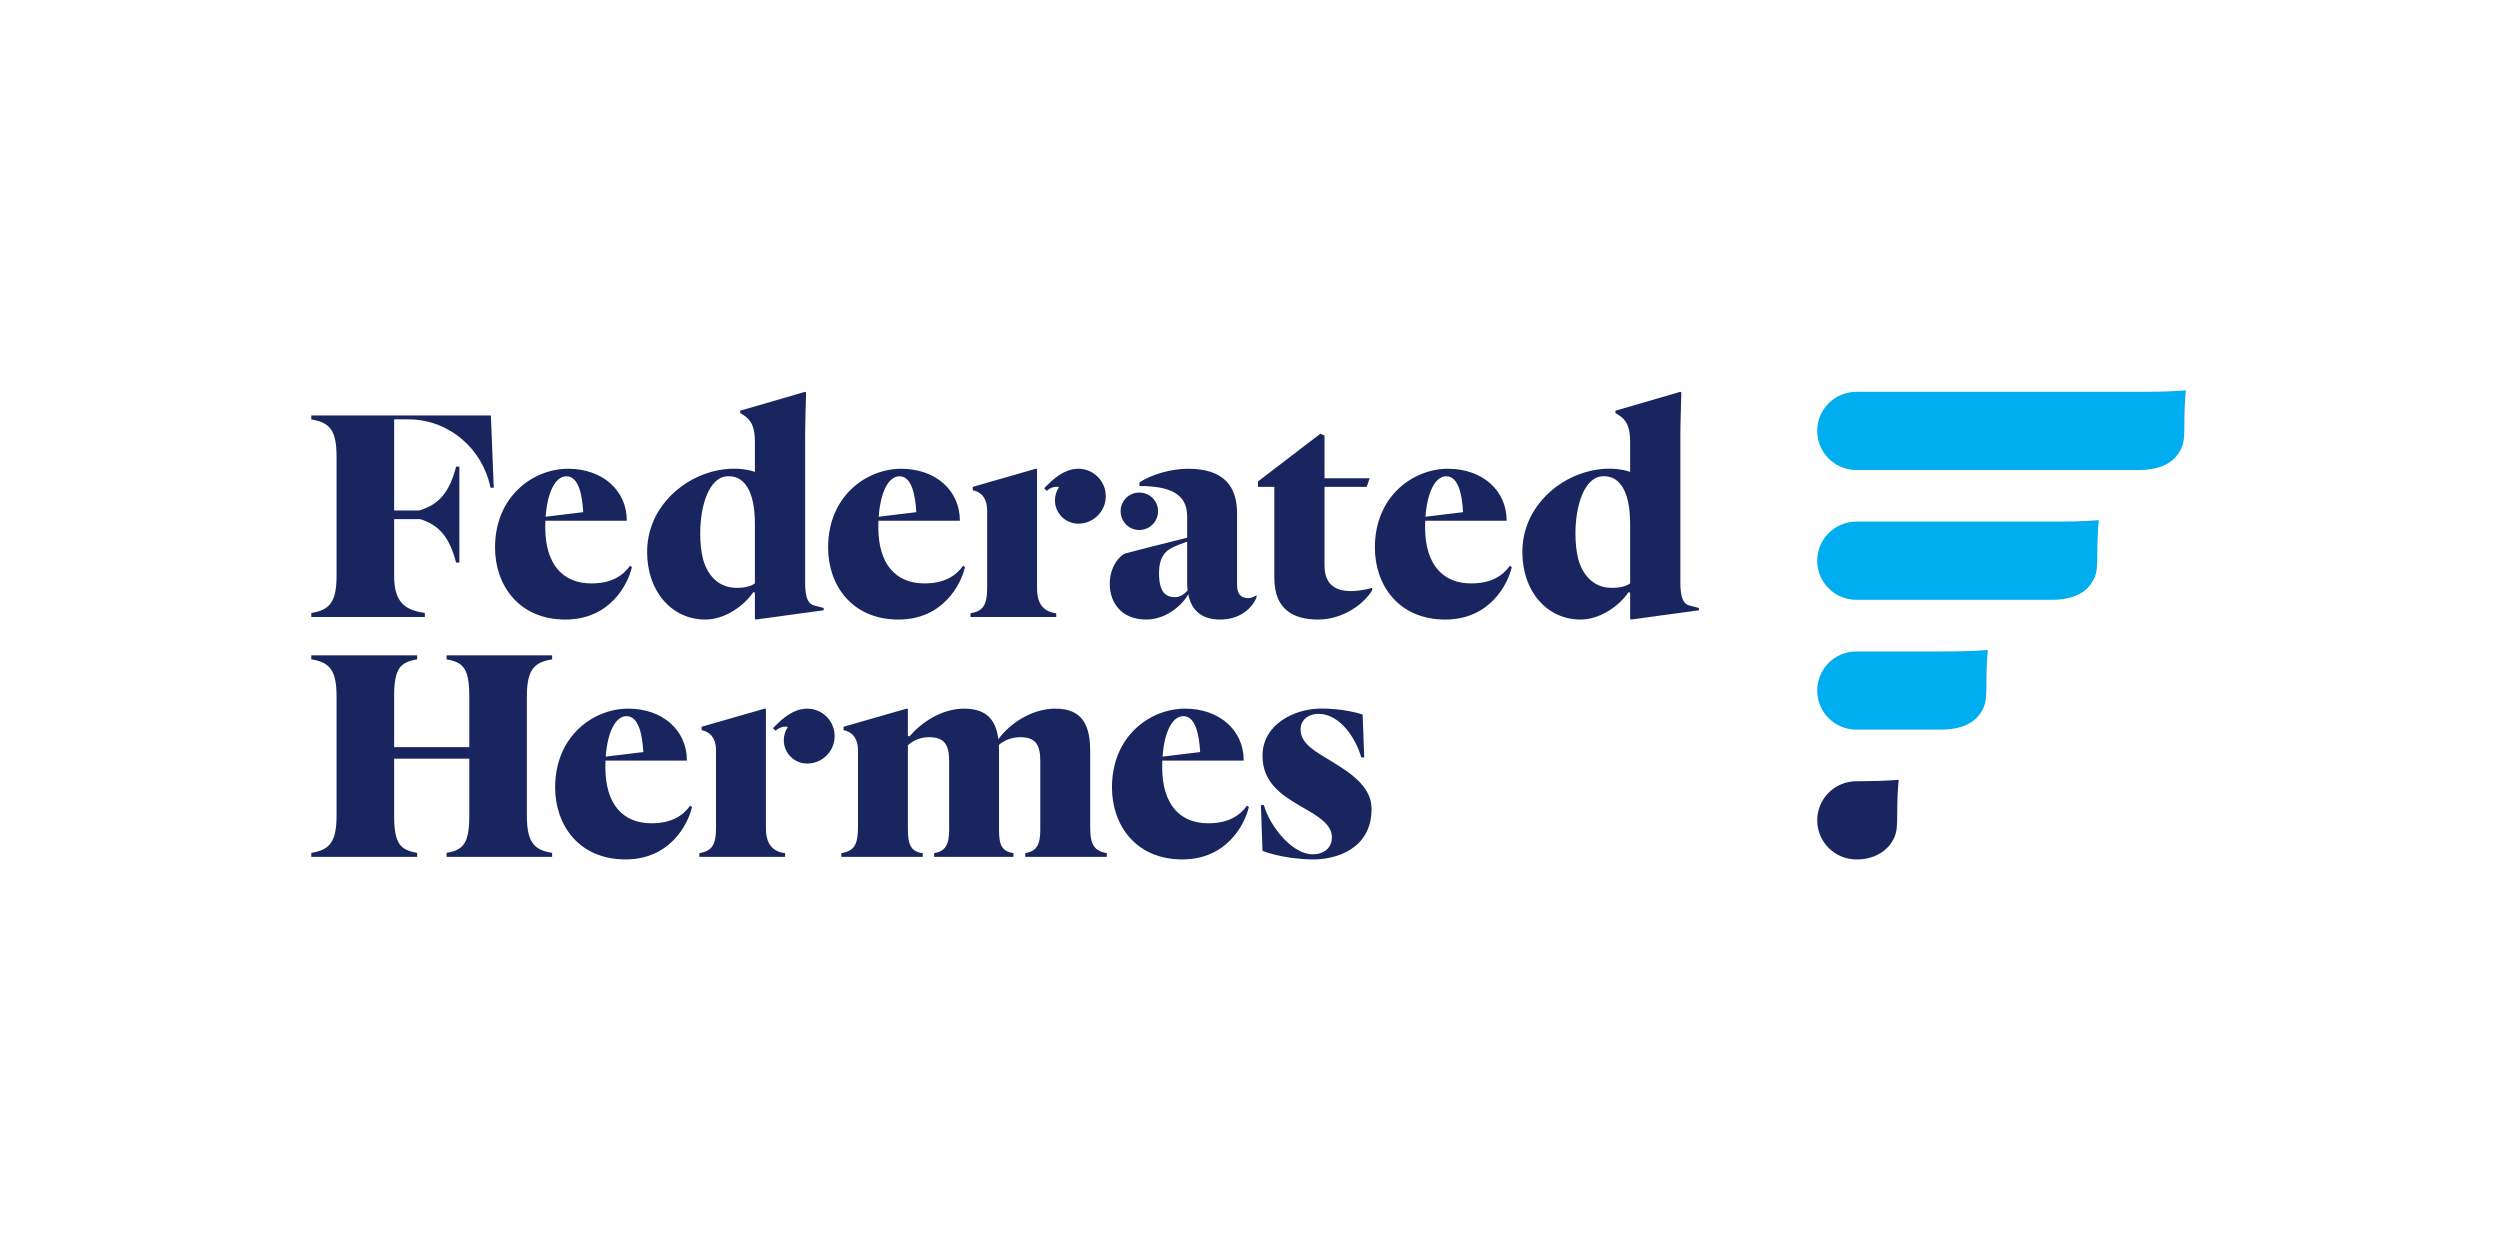
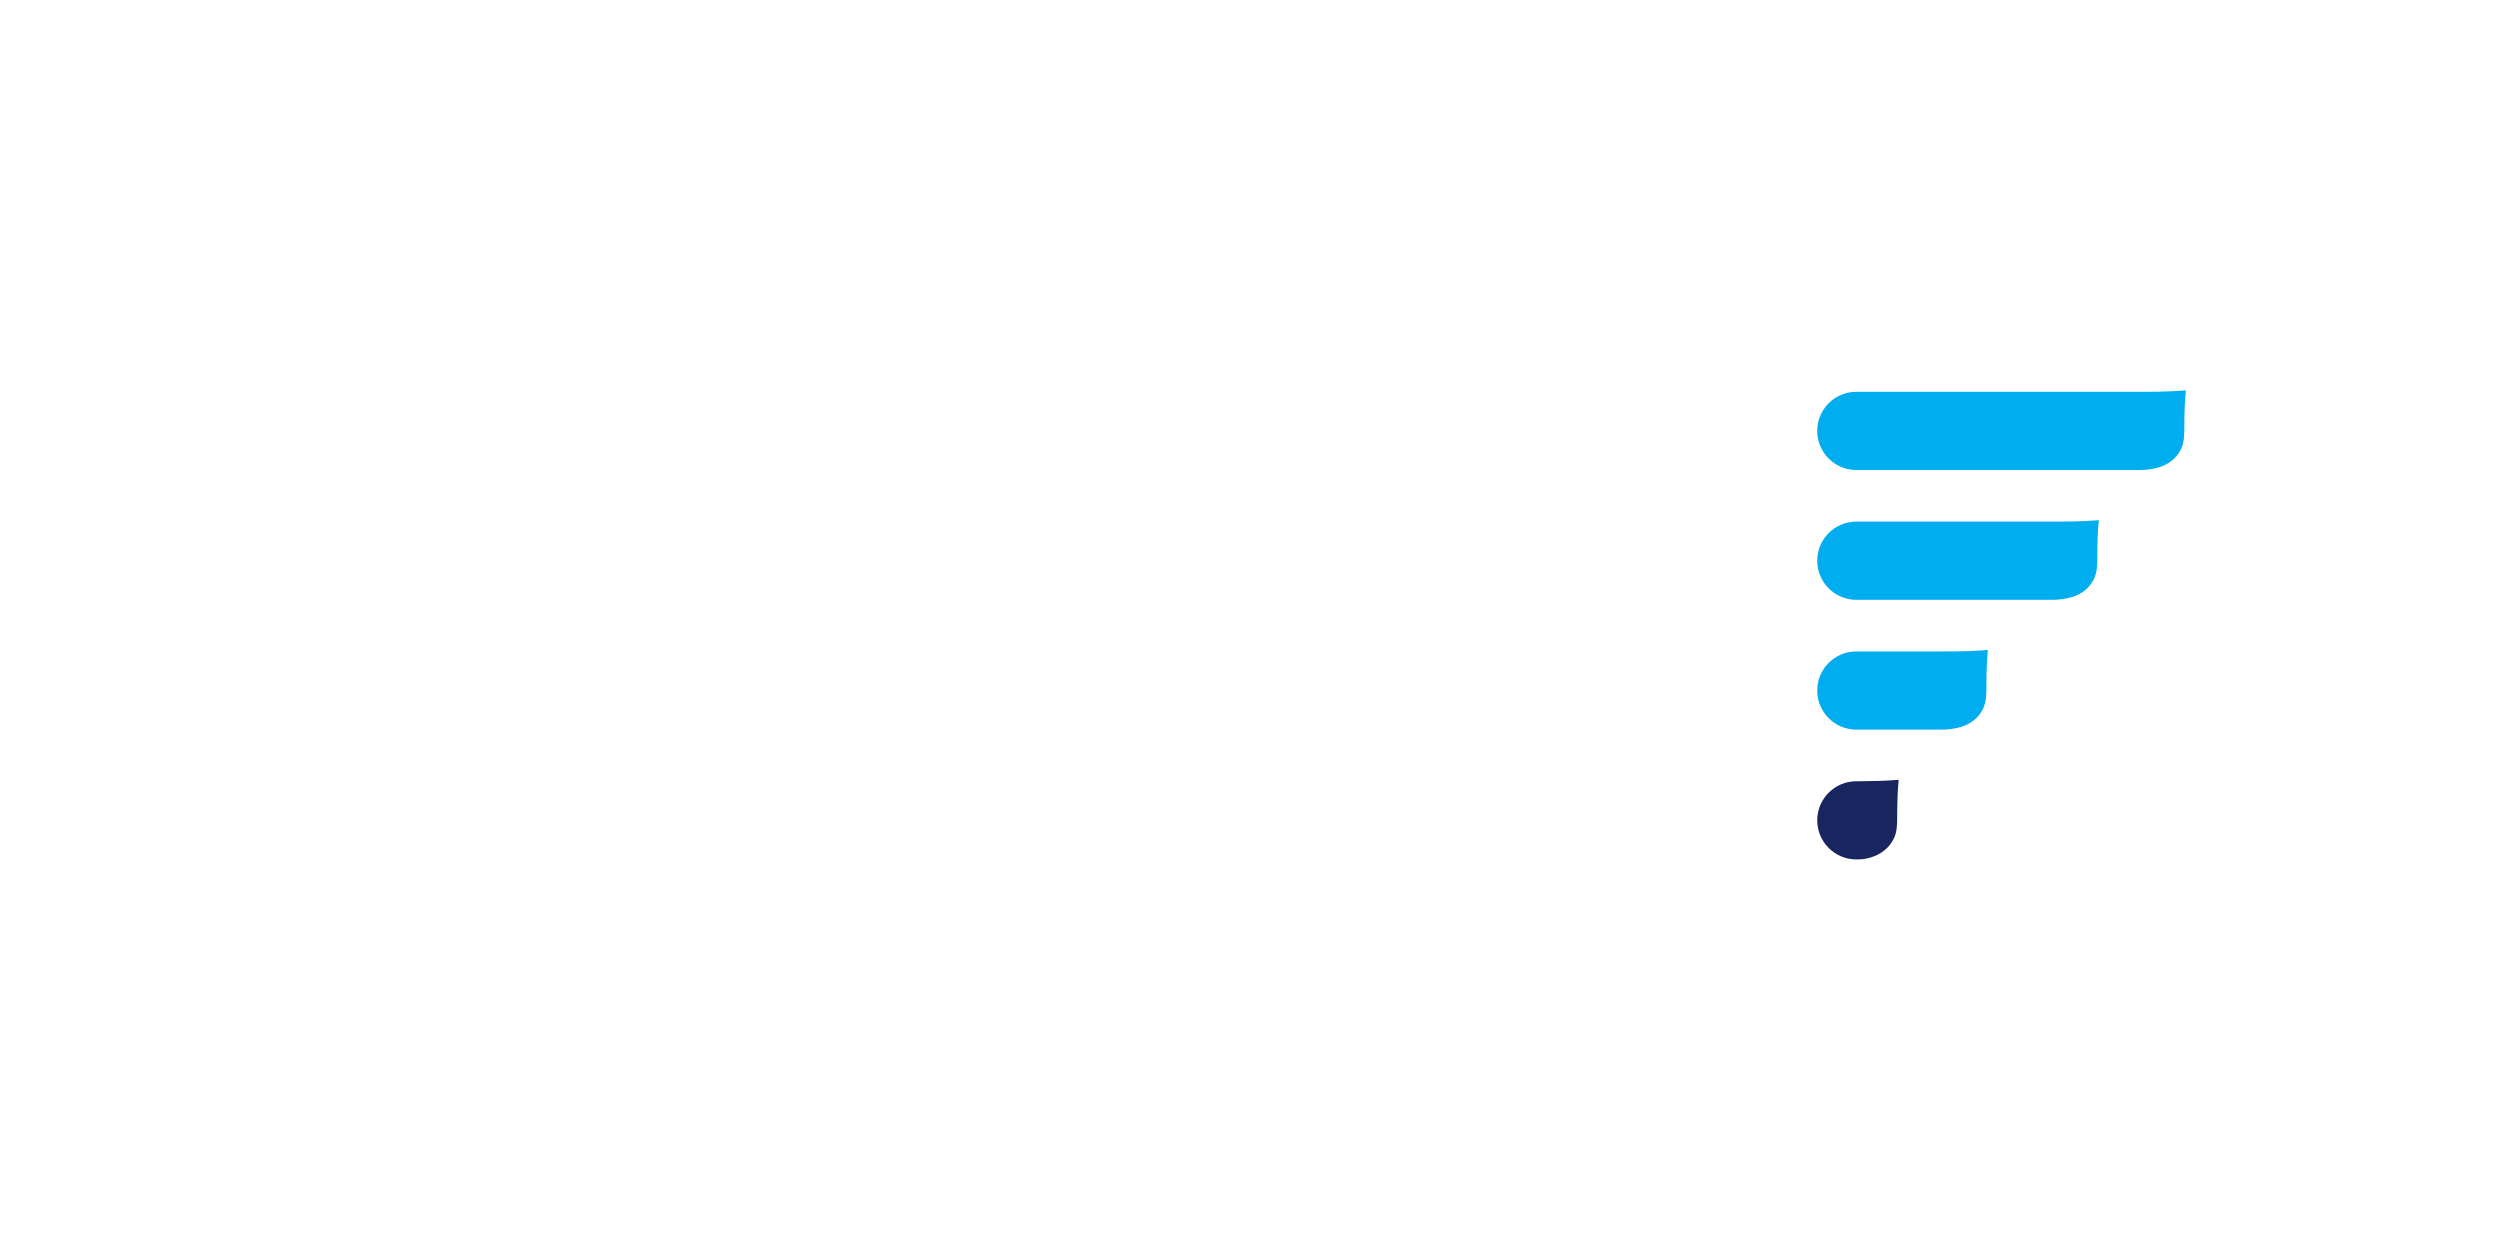
<svg xmlns="http://www.w3.org/2000/svg" viewBox="0 0 1920 960" height="960" width="1920" xml:space="preserve" id="svg2" version="1.1">
  <defs id="defs6">
    <clipPath id="clipPath18" clipPathUnits="userSpaceOnUse">
      <path id="path16" d="M 0,720 H 1440 V 0 H 0 Z" />
    </clipPath>
  </defs>
  <g transform="matrix(1.333,0,0,-1.333,0,960)" id="g10">
    <g id="g12">
      <g clip-path="url(#clipPath18)" id="g14">
        <g transform="translate(1069.504,344.858)" id="g20">
          <path id="path22" style="fill:#00adef;fill-opacity:1;fill-rule:nonzero;stroke:none" d="m 0,0 c -12.439,0 -22.522,-10.084 -22.522,-22.522 0,-12.439 10.083,-22.523 22.522,-22.523 h 49.122 c 7.185,0 16.727,1.629 22.025,8.96 5.95,8.233 2.527,13.563 4.643,36.914 C 66.008,0 54.813,0 49.059,0 Z" />
        </g>
        <g transform="translate(1069.504,419.649)" id="g24">
          <path id="path26" style="fill:#00adef;fill-opacity:1;fill-rule:nonzero;stroke:none" d="m 0,0 c -12.439,0 -22.522,-10.083 -22.522,-22.522 0,-12.439 10.083,-22.522 22.522,-22.522 h 113.022 c 7.185,0 16.727,1.628 22.025,8.96 5.949,8.232 2.527,13.562 4.643,36.913 C 129.908,0 118.712,0 112.958,0 Z" />
        </g>
        <g transform="translate(1232.615,494.44)" id="g28">
          <path id="path30" style="fill:#00adef;fill-opacity:1;fill-rule:nonzero;stroke:none" d="m 0,0 h -163.111 c -12.44,0 -22.523,-10.083 -22.523,-22.522 0,-12.439 10.083,-22.522 22.523,-22.522 H 0.063 c 7.185,0 16.728,1.628 22.026,8.96 5.949,8.232 2.526,13.562 4.642,36.913 C 16.949,0 5.754,0 0,0" />
        </g>
        <g transform="translate(1071.594,270.067)" id="g32">
          <path id="path34" style="fill:#19255f;fill-opacity:1;fill-rule:nonzero;stroke:none" d="m 0,0 h -2.09 c -12.439,0 -22.522,-10.083 -22.522,-22.522 0,-12.439 10.083,-22.522 22.522,-22.522 h 0.99 c 0.728,0 1.486,0.038 2.264,0.114 0.018,0.002 0.035,0.002 0.052,0.004 5.651,0.563 12.364,3.187 16.45,8.842 5.949,8.232 2.527,13.562 4.644,36.913 C 14.646,0.18 6.112,0.039 0.01,0.009 0.007,0.009 0.003,0.001 0,0" />
        </g>
        <g transform="translate(244.767,364.706)" id="g36">
-           <path id="path38" style="fill:#19255f;fill-opacity:1;fill-rule:nonzero;stroke:none" d="m 0,0 h -65.42 v 2.304 c 10.505,1.657 14.558,6.264 14.558,21.377 v 68.736 c 0,15.295 -4.053,19.718 -14.558,21.377 v 2.304 l 103.471,-0.004 1.658,-41.646 h -1.876 c -4.429,22.117 -23.315,38.832 -46.114,39.395 -0.062,0.018 -0.106,0.031 -0.106,0.031 h -9.304 v -0.08 -52.428 H -3.276 C 8.628,64.867 14.296,72.39 18.013,86.612 h 1.889 V 31.327 H 18.013 C 14.357,45.317 8.801,52.816 -2.708,56.39 H -17.691 V 23.681 C -17.691,7.647 -10.688,3.961 0,2.304 Z m 392.921,-136.088 v -2.12 H 345.93 v 2.12 c 6.265,1.105 8.66,4.514 8.66,13.36 v 39.841 c 0,9.582 -2.948,13.637 -11.609,13.637 -6.925,0 -11.278,-3.572 -12.265,-4.471 0.069,-1.223 0.102,-2.483 0.102,-3.777 v -45.23 c 0,-9.03 1.844,-12.255 8.293,-13.36 v -2.12 h -45.702 v 2.12 c 6.266,1.105 8.662,4.514 8.662,13.36 v 39.841 c 0,9.582 -2.949,13.637 -11.61,13.637 -7.738,0 -12.163,-4.685 -12.163,-4.685 v -47.872 c 0,-9.214 1.567,-13.36 8.57,-14.281 v -2.12 h -46.901 v 2.12 c 7.004,1.29 9.583,4.33 9.583,14.834 v 44.369 c 0,7.55 -3.922,10.916 -8.293,11.678 v 1.962 l 36.673,10.543 0.368,-0.552 v -15.317 l 0.959,-0.24 c 6.424,7.682 18.214,16.008 31.475,16.008 13.413,0 18.375,-7.064 19.691,-17.637 5.819,8.175 18.493,17.637 32.829,17.637 16.216,0 20.085,-10.321 20.085,-24.695 h 0.002 v -43.756 c 0,-10.504 2.765,-13.544 9.582,-14.834 m -156.819,67.463 c 0,-8.738 -7.083,-15.821 -15.821,-15.821 -7.437,0 -13.466,6.029 -13.466,13.465 0,2.826 0.875,5.446 2.362,7.612 -3.914,0.978 -7.101,-2.182 -7.101,-2.182 l -1.499,1.498 c 0,0 0.977,0.977 2.158,2.158 6.635,6.635 12.316,9.092 17.546,9.092 8.738,0 15.821,-7.084 15.821,-15.822 m -28.536,-67.463 v -2.12 h -49.388 v 2.12 c 7.003,1.29 9.582,4.33 9.582,14.834 v 44.369 c 0,7.55 -3.922,10.916 -8.292,11.678 v 1.962 l 36.672,10.543 0.369,-0.552 v -68.553 c 0,-9.214 4.054,-13.36 11.057,-14.281 m 150.726,208.744 -1.5,1.499 c 0,0 0.978,0.977 2.159,2.158 6.635,6.635 12.316,9.091 17.546,9.091 8.737,0 15.821,-7.083 15.821,-15.821 0,-8.738 -7.084,-15.821 -15.821,-15.821 -7.437,0 -13.466,6.029 -13.466,13.465 0,2.826 0.875,5.446 2.362,7.612 -3.914,0.977 -7.101,-2.183 -7.101,-2.183 M 174.105,81.074 C 183.402,81.7 190.17,73.725 190.17,53.457 V 19.391 c 0,0 -3.813,-3.378 -13.079,-2.435 -6.951,0.708 -13.824,5.718 -16.753,16.17 -1.062,4.107 -1.679,9.051 -1.679,14.971 0,16.261 5.111,32.28 15.446,32.977 M 161.607,-1.475 c 11.225,0 22.265,7.839 27.601,15.743 l 0.962,-0.241 V -1.105 l 0.553,-0.37 39.068,5.345 v 1.336 c 0,0 -2.03,0.498 -5.528,1.428 -3.281,0.871 -5.16,4.239 -5.16,12.899 v 84.217 c 0,7.372 0.368,18.06 0.553,25.615 l -0.553,0.369 -37.41,-10.873 v -1.336 c 0.737,-0.369 2.58,-1.659 3.317,-2.211 3.686,-2.949 5.16,-7.187 5.16,-14.559 V 83.587 c 0,0 -10.469,4.27 -25.749,-0.155 -18.383,-5.324 -36.353,-22.067 -36.353,-46.023 0,-22.667 14.19,-38.884 33.539,-38.884 m 532.825,20.866 c 0,0 -3.813,-3.378 -13.079,-2.435 -6.951,0.708 -13.824,5.718 -16.753,16.17 -1.062,4.107 -1.68,9.051 -1.68,14.971 0,16.261 5.112,32.28 15.448,32.977 9.296,0.626 16.064,-7.349 16.064,-27.617 z m 28.932,0.142 v 84.217 c 0,7.372 0.369,18.06 0.553,25.615 l -0.553,0.369 -37.408,-10.873 v -1.336 c 0.736,-0.369 2.58,-1.659 3.316,-2.211 3.686,-2.949 5.16,-7.187 5.16,-14.559 V 83.587 c 0,0 -10.47,4.27 -25.749,-0.155 -18.383,-5.324 -36.352,-22.067 -36.352,-46.023 0,-22.667 14.189,-38.884 33.538,-38.884 11.224,0 22.264,7.839 27.601,15.743 l 0.962,-0.241 V -1.105 l 0.553,-0.37 39.067,5.345 v 1.336 c 0,0 -2.029,0.498 -5.528,1.428 -3.279,0.871 -5.16,4.239 -5.16,12.899 M 432.339,11.425 c -5.527,0 -9.352,2.741 -9.352,14.166 0,8.246 3.455,11.87 6.075,13.475 3.42,2.096 8.653,3.831 10.142,4.303 V 19.902 c 0,-1.638 0.097,-3.177 0.273,-4.633 -1.152,-1.308 -3.813,-3.844 -7.138,-3.844 m 35.613,7.187 v 41.177 c 0,15.848 -7.924,25.615 -28.195,25.615 -9.767,0 -20.827,-3.191 -28.01,-7.822 v -2.12 c 16.584,0 27.457,-4.054 27.457,-17.322 V 45.673 c -10.745,-2.686 -31.605,-7.908 -35.265,-8.967 -3.585,-1.037 -9.331,-7.774 -9.331,-17.54 0,-11.427 7.187,-20.641 21.008,-20.641 12.569,0 21.948,9.878 24.194,14.63 1.858,-9.607 8.044,-14.63 18.375,-14.63 11.609,0 18.612,6.635 21.008,12.9 v 1.153 c 0,0 -2.387,-1.705 -4.607,-1.705 -4.422,0 -6.634,2.211 -6.634,7.739 m 77.502,-129.177 c 0,-23.449 -21.057,-29.409 -34.584,-29.117 -17.569,0.379 -28.257,4.975 -28.257,4.975 l -0.921,26.353 h 1.705 c 3.316,-11.979 16.208,-28.38 28.066,-28.38 6.979,0 11.14,4.064 11.14,9.767 0,7.74 -8.477,12.532 -18.244,18.059 -10.689,6.267 -21.746,13.453 -21.746,28.934 0,18.462 18.761,26.787 32.213,27.171 14.639,0.417 25.468,-3.401 25.468,-3.401 l 0.921,-24.693 h -1.704 c -3.317,11.611 -12.596,25.109 -24.72,25.109 -4.69,0 -10.248,-2.717 -10.248,-9.076 0,-8.476 9.399,-13.084 18.06,-18.428 12.162,-7.371 22.851,-15.112 22.851,-27.273 M 533.46,14.926 c 4.607,0 9.951,1.106 12.346,1.844 v -1.336 c -4.238,-7.371 -16.4,-16.909 -31.142,-16.909 -13.454,0 -25.247,5.161 -25.247,23.957 v 52.481 h -9.399 v 3.133 l 35.935,27.497 2.395,-1.106 V 79.939 h 25.984 l -1.659,-4.976 H 518.348 V 29.854 c 0,-10.321 5.345,-14.928 15.112,-14.928 M 363.782,0 h -49.389 v 2.119 c 7.004,1.29 9.583,4.331 9.583,14.835 v 44.369 c 0,7.549 -3.922,10.915 -8.292,11.678 v 1.962 l 36.671,10.543 0.37,-0.552 V 16.4 c 0,-9.213 4.054,-13.359 11.057,-14.281 z m 37.092,60.997 c 0,5.897 4.792,10.688 10.688,10.688 6.081,0 10.872,-4.791 10.872,-10.688 0,-6.082 -4.791,-10.873 -10.872,-10.873 -5.896,0 -10.688,4.791 -10.688,10.873 M 12.531,-22.11 h 60.813 v -2.304 C 62.84,-26.073 58.786,-30.496 58.786,-45.791 v -68.736 c 0,-15.112 4.054,-19.719 14.558,-21.377 v -2.304 H 12.531 v 2.304 c 9.582,1.658 13.084,5.344 13.084,21.377 v 32.899 l -43.306,-0.005 v -32.894 c 0,-16.033 3.502,-19.719 13.269,-21.377 v -2.304 H -65.42 v 2.304 c 10.505,1.658 14.558,6.265 14.558,21.377 v 68.736 c 0,15.295 -4.053,19.718 -14.558,21.377 v 2.304 h 60.998 v -2.304 c -9.767,-1.659 -13.269,-5.16 -13.269,-21.377 V -75 h 43.306 v 29.209 c 0,16.217 -3.502,19.718 -13.084,21.377 z M 588.525,81.074 c 7.055,0 9.088,-10.902 9.65,-20.686 l -21.664,-2.629 c 1.014,13.983 5.533,23.315 12.014,23.315 M 602.832,19.35 c -16.018,0 -26.517,10.485 -26.537,32.372 0.002,1.283 0.033,2.529 0.086,3.747 h 46.905 c 0,17.662 -14.173,29.935 -33.837,29.935 -19.663,0 -42.086,-15.41 -42.086,-45.415 0,-21.377 13.452,-41.464 40.541,-41.464 25.431,0 35.935,19.903 38.331,30.223 l -1.106,0.737 C 620.891,23.588 614.256,19.35 602.832,19.35 M 437.044,-57.134 c 7.055,0 9.087,-10.902 9.65,-20.686 l -21.664,-2.629 c 1.014,13.984 5.533,23.315 12.014,23.315 m 14.307,-61.724 c -16.018,0 -26.517,10.485 -26.537,32.372 0.002,1.283 0.033,2.529 0.085,3.747 h 46.906 c 0,17.662 -14.174,29.936 -33.837,29.936 -19.664,0 -42.086,-15.41 -42.086,-45.416 0,-21.376 13.451,-41.463 40.541,-41.463 25.431,0 35.935,19.902 38.331,30.223 l -1.106,0.736 c -4.238,-5.897 -10.873,-10.135 -22.297,-10.135 M 273.501,81.074 c 7.054,0 9.087,-10.902 9.65,-20.686 l -21.664,-2.629 c 1.013,13.983 5.533,23.315 12.014,23.315 M 272.88,-1.475 c 25.431,0 35.935,19.903 38.331,30.223 l -1.106,0.737 C 305.867,23.588 299.232,19.35 287.807,19.35 c -16.018,0 -26.516,10.485 -26.536,32.372 10e-4,1.283 0.032,2.529 0.085,3.747 h 46.906 c 0,17.662 -14.174,29.935 -33.838,29.935 -19.663,0 -42.086,-15.41 -42.086,-45.415 0,-21.377 13.453,-41.464 40.542,-41.464 M 116.234,-57.134 c 7.055,0 9.088,-10.902 9.65,-20.686 l -21.663,-2.629 c 1.013,13.984 5.532,23.315 12.013,23.315 m 14.307,-61.724 c -16.019,0 -26.517,10.485 -26.537,32.372 0.002,1.283 0.033,2.529 0.086,3.747 h 46.905 c 0,17.662 -14.174,29.936 -33.837,29.936 -19.664,0 -42.086,-15.41 -42.086,-45.416 0,-21.376 13.452,-41.463 40.541,-41.463 25.431,0 35.935,19.902 38.331,30.223 l -1.106,0.736 c -4.237,-5.897 -10.872,-10.135 -22.297,-10.135 M 81.609,81.074 c 7.055,0 9.087,-10.902 9.65,-20.686 L 69.595,57.759 c 1.014,13.983 5.533,23.315 12.014,23.315 M 80.988,-1.475 c 25.431,0 35.935,19.903 38.331,30.223 l -1.106,0.737 C 113.975,23.588 107.34,19.35 95.915,19.35 c -16.018,0 -26.516,10.485 -26.536,32.372 10e-4,1.283 0.032,2.529 0.085,3.747 h 46.906 c 0,17.662 -14.174,29.935 -33.838,29.935 -19.663,0 -42.086,-15.41 -42.086,-45.415 0,-21.377 13.452,-41.464 40.542,-41.464" />
-         </g>
+           </g>
      </g>
    </g>
  </g>
</svg>